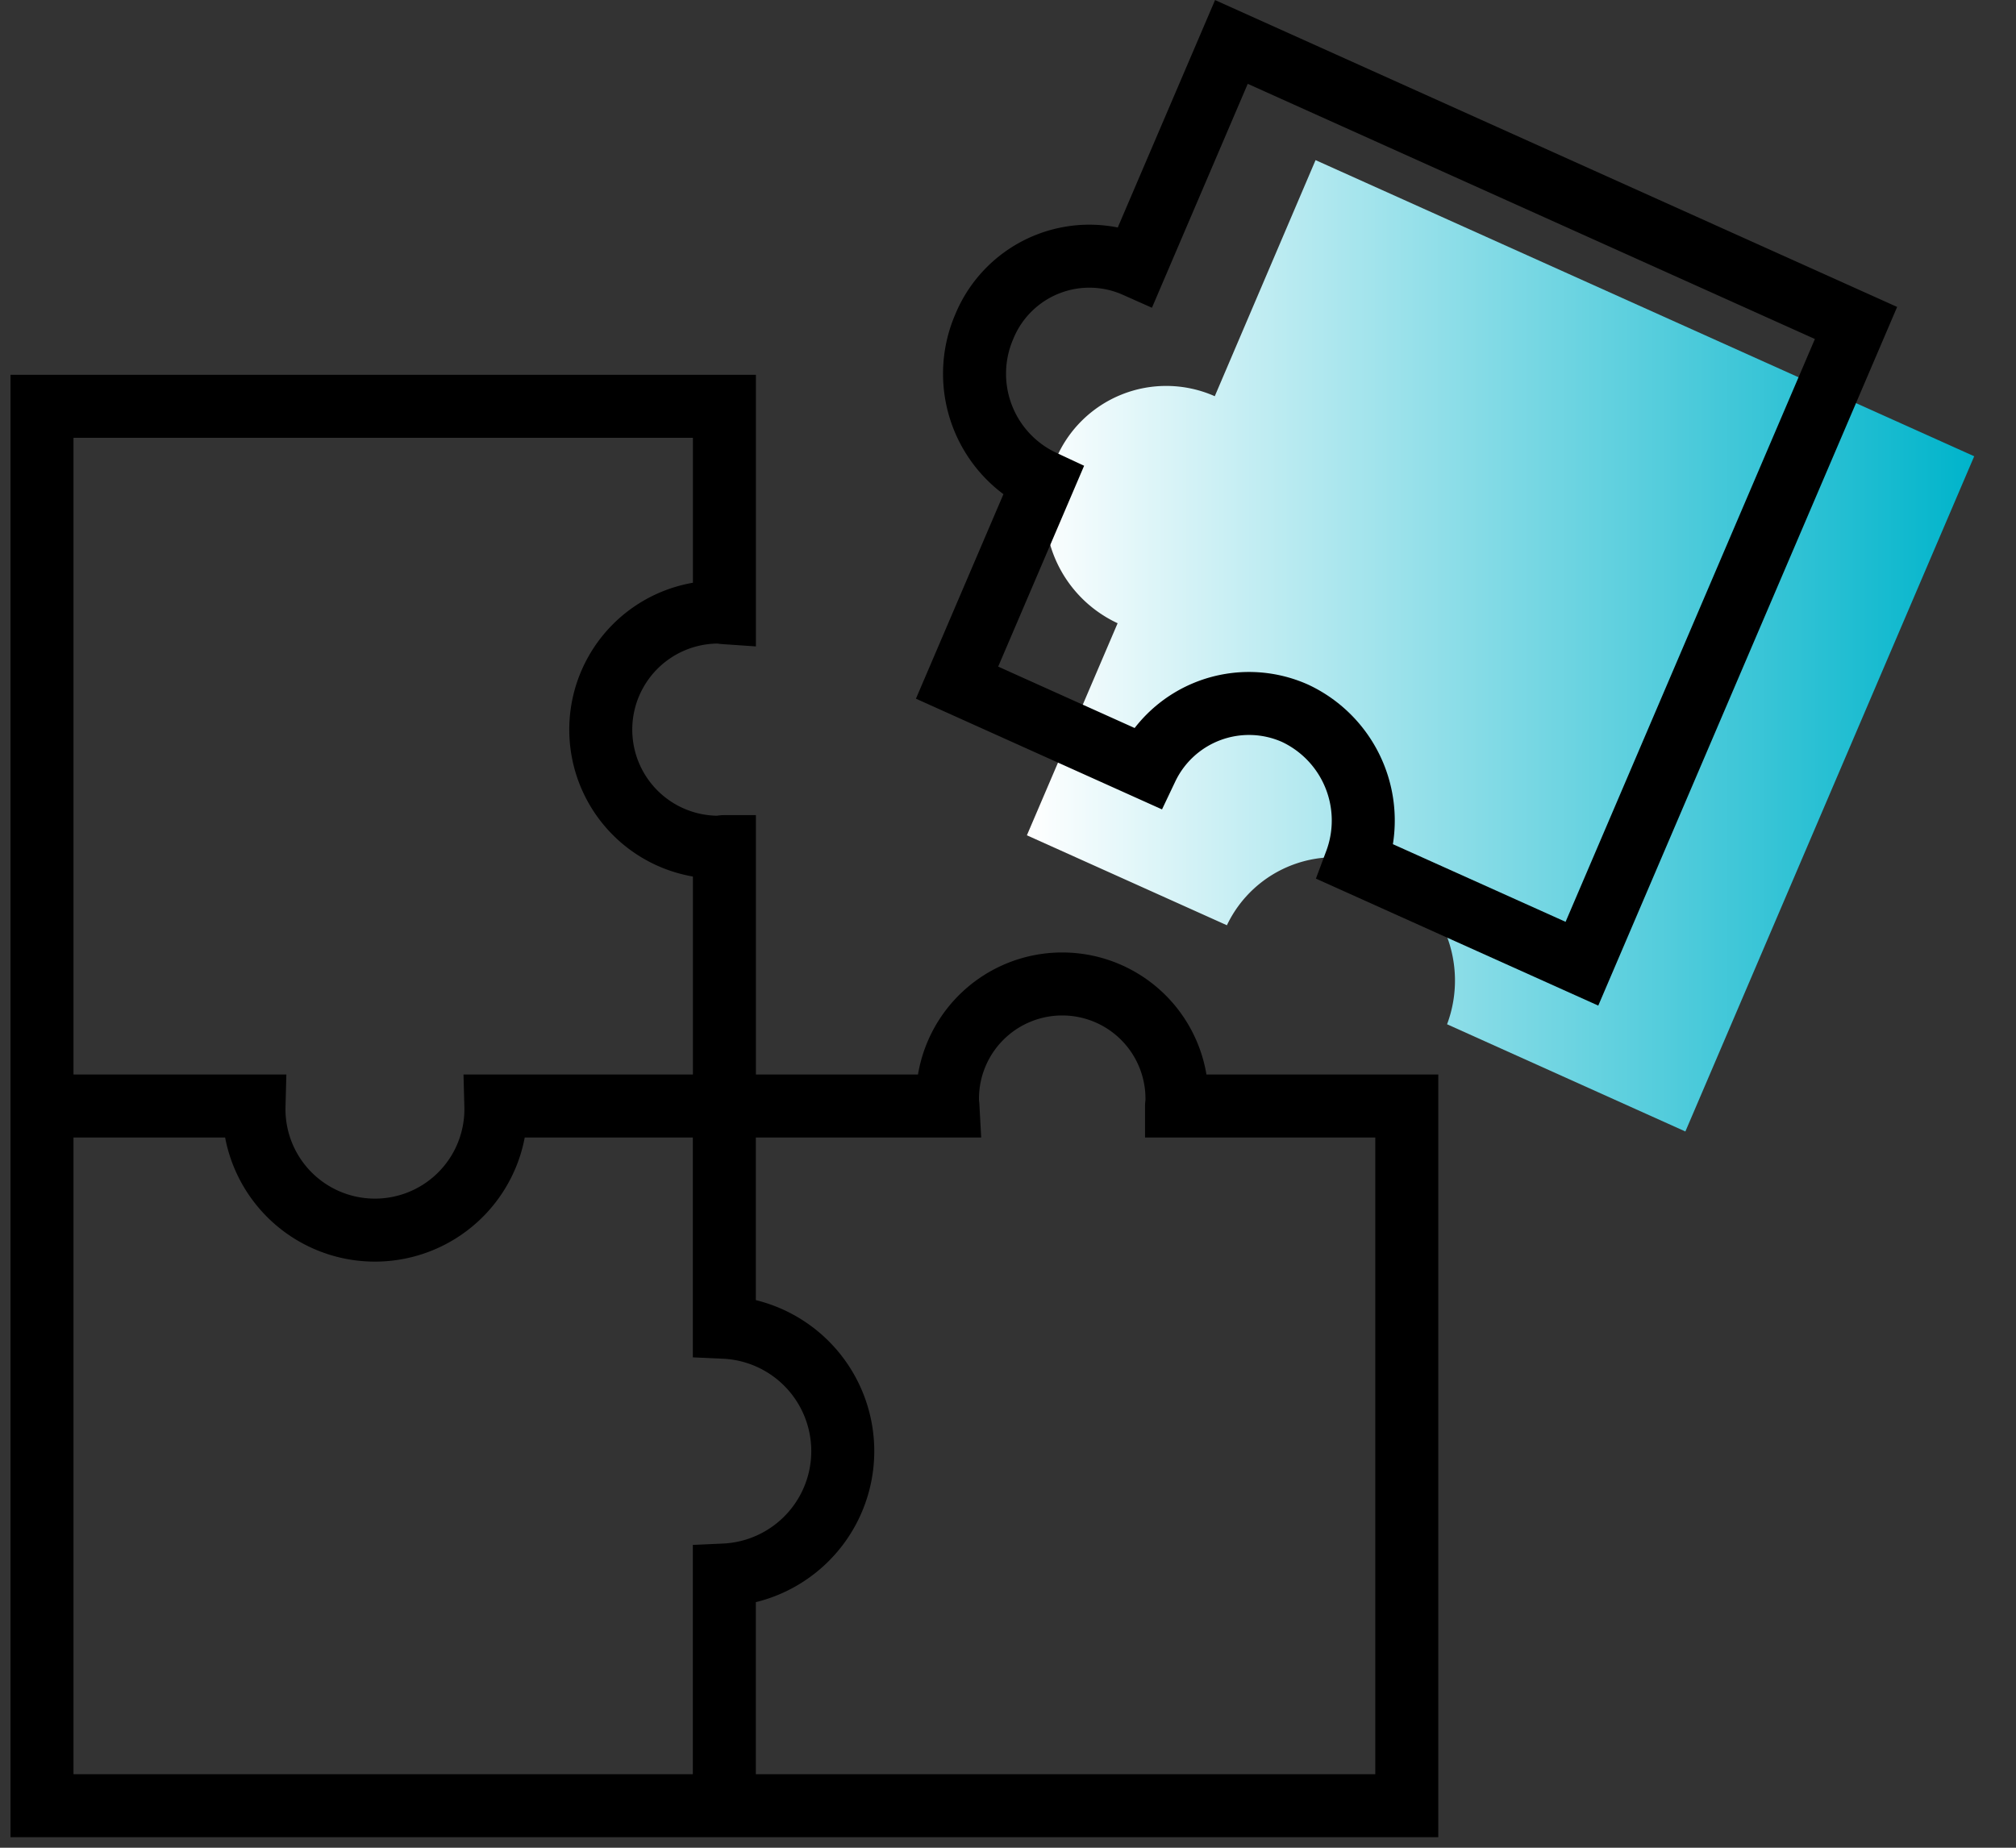
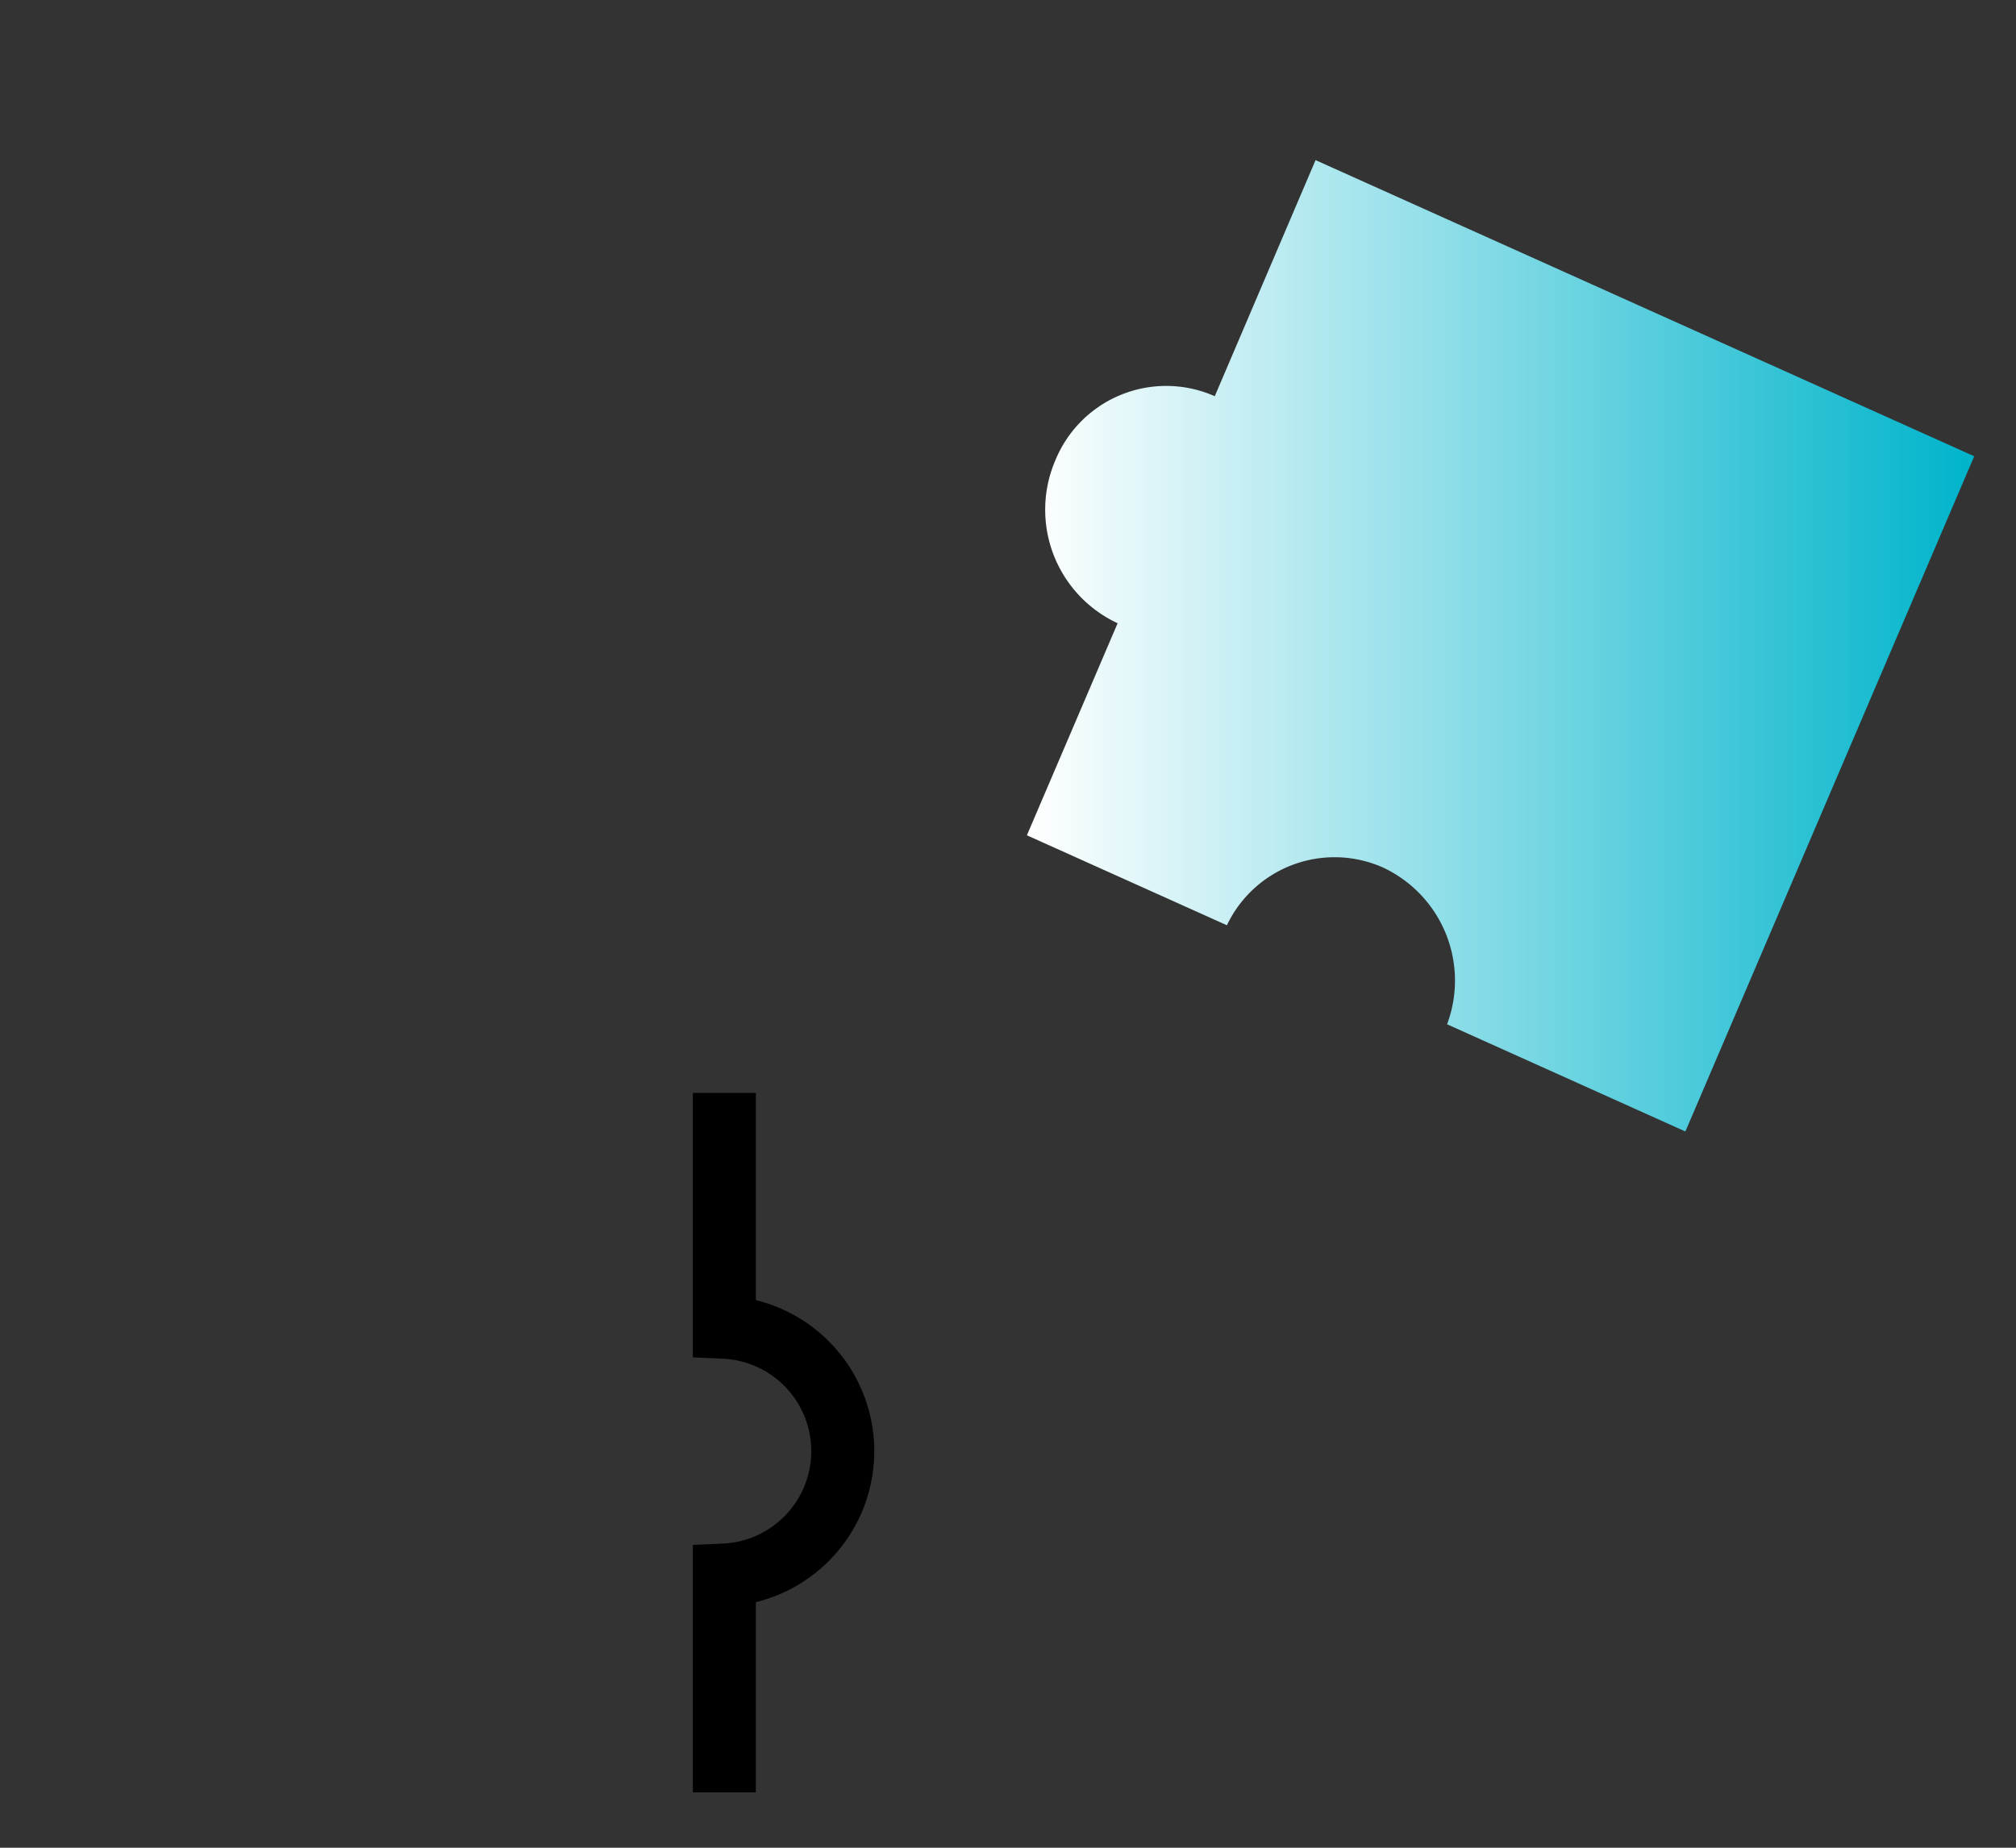
<svg xmlns="http://www.w3.org/2000/svg" width="48" height="44" viewBox="0 0 48 44">
  <rect x="0" y="0" width="48" height="44" fill="#333333" stroke="none" />
  <defs>
    <linearGradient id="linear-gradient" x2="1" y1=".5" y2=".5" gradientUnits="objectBoundingBox">
      <stop offset="0" stop-color="#fff" />
      <stop offset="1" stop-color="#00b4cb" />
    </linearGradient>
    <style>
            .cls-2,.cls-4{fill:none;stroke:#000;stroke-miterlimit:10;stroke-width:1.5px}.cls-4{stroke-linecap:round}
        </style>
  </defs>
  <g id="_4_icon_02" transform="translate(-125 -422)">
    <g id="img" transform="translate(-304.066 93.699)">
-       <path id="패스_300" d="M446.314 354.638h-5.442a2.88 2.88 0 1 1-5.758 0h-5.048" class="cls-2" />
      <path id="패스_301" d="M446.312 354.326v5.581a2.953 2.953 0 0 1 0 5.9v5.176" class="cls-2" />
      <path id="패스_302" fill="url(#linear-gradient)" d="M460.389 332.114l-2.4 5.622a2.852 2.852 0 0 0-3.792 1.518 2.981 2.981 0 0 0 1.479 3.888l-2.16 5.05 4.762 2.142a2.838 2.838 0 0 1 3.714-1.376 2.971 2.971 0 0 1 1.528 3.734l5.674 2.553 6.877-16.079z" />
-       <path id="패스_303" d="M458.385 329.3l-2.282 5.335a2.705 2.705 0 0 0-3.6 1.44 2.829 2.829 0 0 0 1.4 3.69l-2.05 4.792 4.518 2.033a2.694 2.694 0 0 1 3.525-1.306 2.82 2.82 0 0 1 1.45 3.544l5.385 2.422 6.526-15.258z" class="cls-4" />
-       <path id="패스_304" d="M457.079 354.638c0-.033.009-.064.009-.1a2.732 2.732 0 1 0-5.462 0c0 .033.008.064.01.1h-5.322v-6.177c-.049 0-.1.015-.144.015a2.8 2.8 0 0 1 0-5.6c.049 0 .1.012.144.015v-4.914h-16.248V371.3h32.495v-16.662z" class="cls-4" />
    </g>
  </g>
</svg>